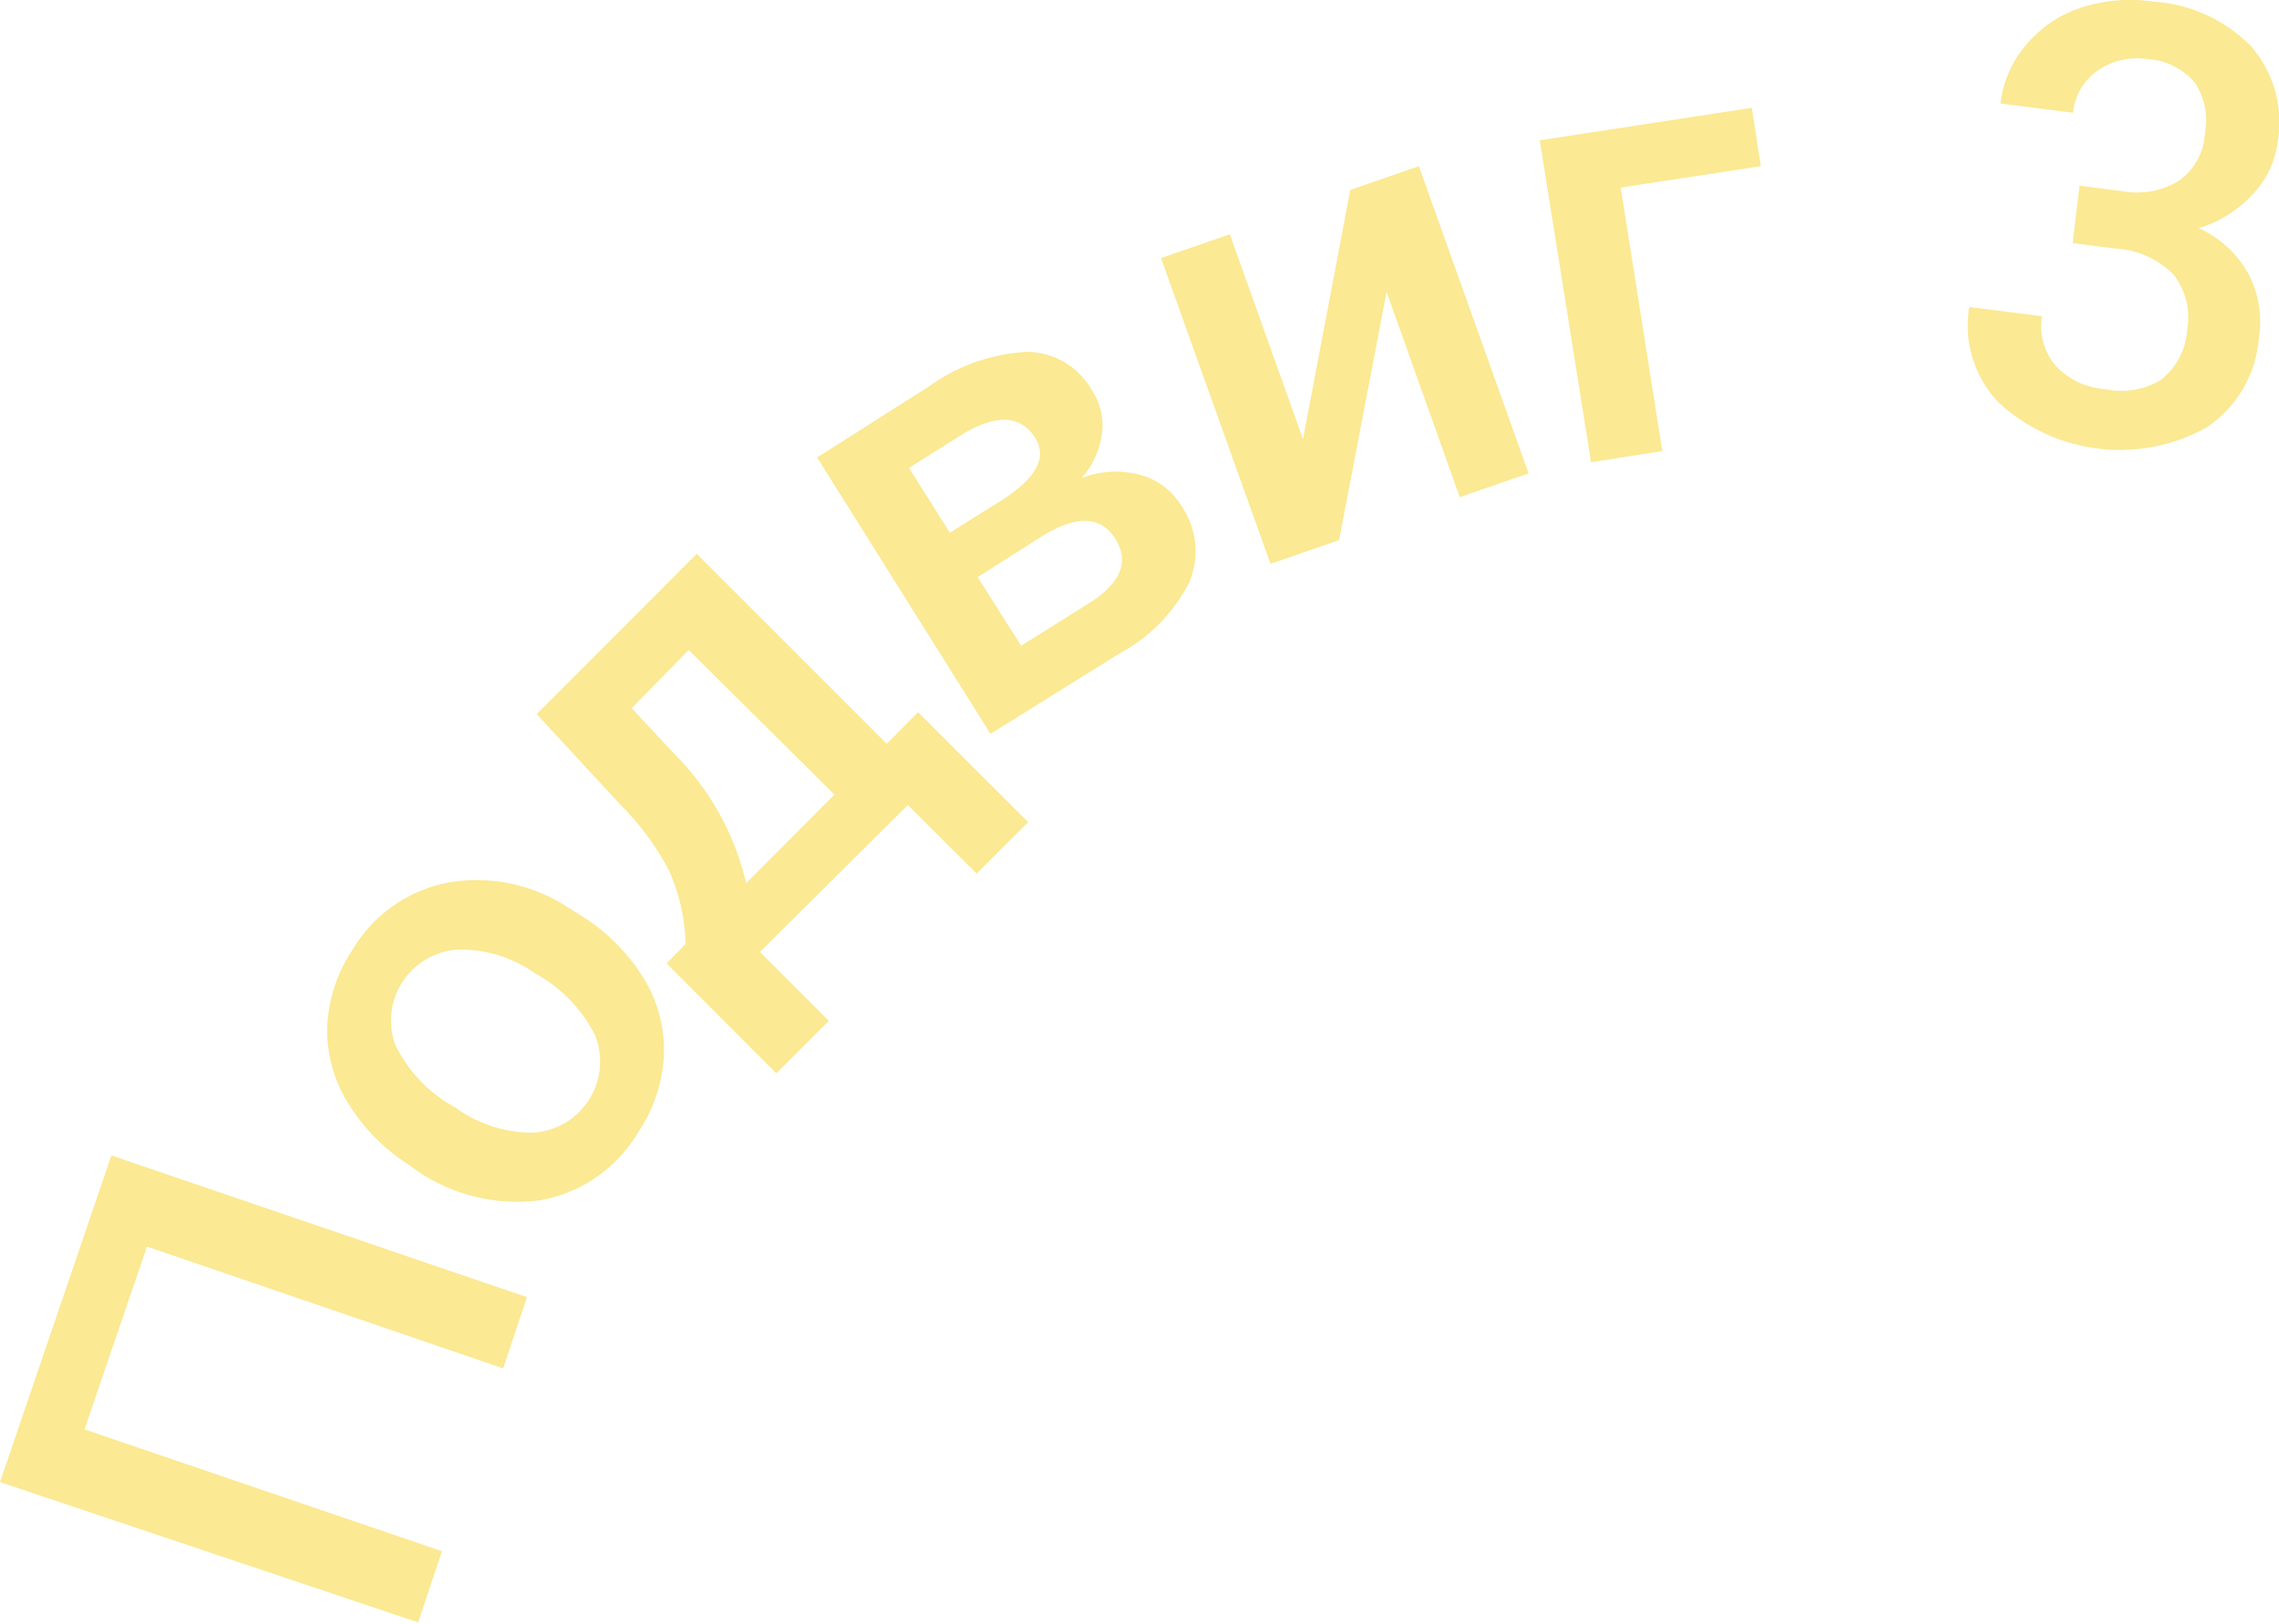
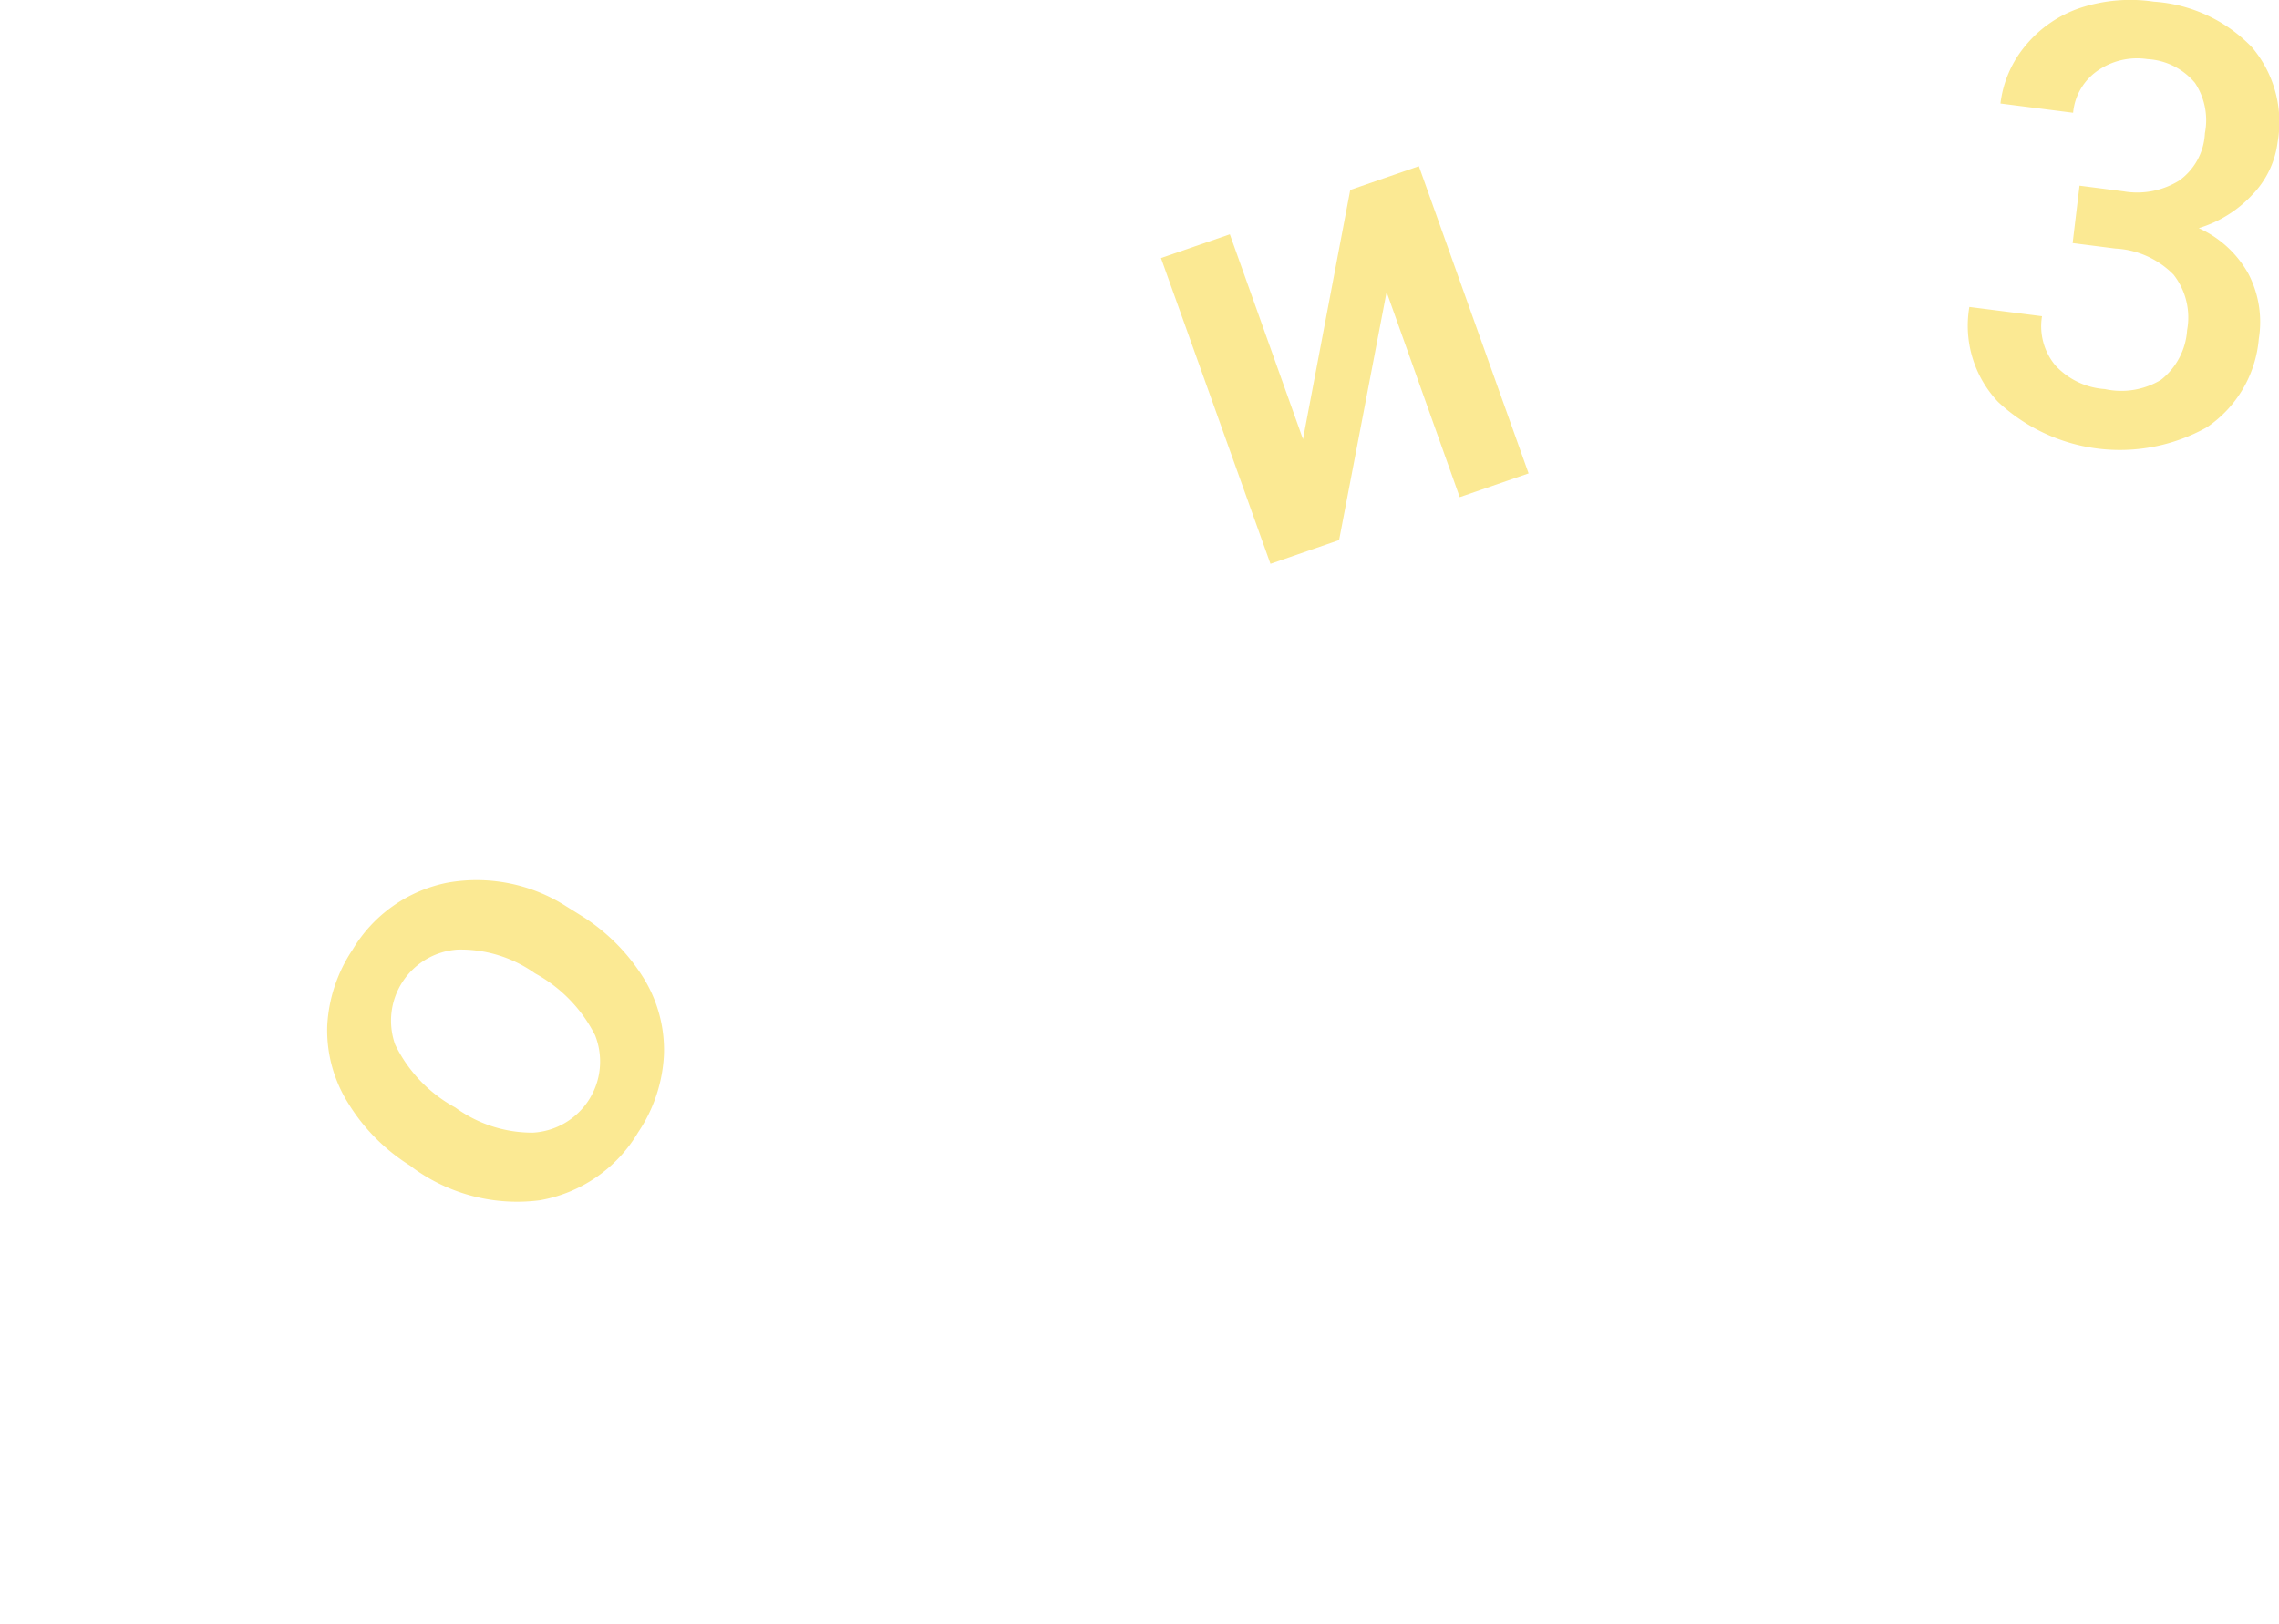
<svg xmlns="http://www.w3.org/2000/svg" id="Layer_1" data-name="Layer 1" viewBox="0 0 95.97 68.4">
  <defs>
    <style>.cls-1{fill:#fbe993;}</style>
  </defs>
-   <path class="cls-1" d="M22.19,54.64l-1,3-15-5.13-2.63,7.7,15.05,5.13-1,3L0,62.43,4.69,48.67Z" />
-   <path class="cls-1" d="M17.27,49.1a8.08,8.08,0,0,1-2.62-2.65,5.78,5.78,0,0,1-.87-3.24A6.34,6.34,0,0,1,14.85,40a6,6,0,0,1,4-2.82,7,7,0,0,1,5,1l.61.38a8.22,8.22,0,0,1,2.63,2.62,5.77,5.77,0,0,1,.87,3.22,6.38,6.38,0,0,1-1.09,3.3,6,6,0,0,1-4.14,2.86,7.45,7.45,0,0,1-5.29-1.33Zm1.9-2.45a5.5,5.5,0,0,0,3.27,1.06,3,3,0,0,0,2.62-4.1A6.1,6.1,0,0,0,22.53,41a5.4,5.4,0,0,0-3.25-1A3,3,0,0,0,16.64,44,6,6,0,0,0,19.17,46.65Z" />
-   <path class="cls-1" d="M28.87,39.76a8.12,8.12,0,0,0-.72-3.14,11.59,11.59,0,0,0-2-2.7L22.6,30.08l6.74-6.75,8,8L38.66,30l4.64,4.63-2.17,2.17-2.9-2.89L32,40.1,34.9,43l-2.21,2.21-4.62-4.63Zm2.55-2.56,3.72-3.73L29,27.38,26.6,29.83l1.79,1.92A11.32,11.32,0,0,1,31.42,37.2Z" />
-   <path class="cls-1" d="M41.71,30.91l-7.3-11.64,4.72-3a7.74,7.74,0,0,1,4.16-1.45A3.17,3.17,0,0,1,46,16.47a2.66,2.66,0,0,1,.41,1.76,3.63,3.63,0,0,1-.86,1.91A3.9,3.9,0,0,1,48,20a2.88,2.88,0,0,1,1.73,1.28,3.37,3.37,0,0,1,.36,3.23,7,7,0,0,1-2.92,3ZM40,22.44l2.15-1.35c1.48-.93,2-1.84,1.4-2.71s-1.57-.95-3-.1l-2.27,1.43Zm1.17,1.87L43,27.2l2.86-1.79c1.34-.85,1.71-1.75,1.11-2.71s-1.6-1-3-.17Z" />
+   <path class="cls-1" d="M17.27,49.1a8.08,8.08,0,0,1-2.62-2.65,5.78,5.78,0,0,1-.87-3.24A6.34,6.34,0,0,1,14.85,40a6,6,0,0,1,4-2.82,7,7,0,0,1,5,1l.61.38a8.22,8.22,0,0,1,2.63,2.62,5.77,5.77,0,0,1,.87,3.22,6.38,6.38,0,0,1-1.09,3.3,6,6,0,0,1-4.14,2.86,7.45,7.45,0,0,1-5.29-1.33Zm1.9-2.45a5.5,5.5,0,0,0,3.27,1.06,3,3,0,0,0,2.62-4.1A6.1,6.1,0,0,0,22.53,41a5.4,5.4,0,0,0-3.25-1A3,3,0,0,0,16.64,44,6,6,0,0,0,19.17,46.65" />
  <path class="cls-1" d="M56.86,8l2.89-1,4.62,12.94-2.9,1-3.08-8.64-2,10.45-2.89,1L48.89,10.87l2.9-1,3.08,8.63Z" />
-   <path class="cls-1" d="M74.15,7l-5.9.9L70,19l-3,.47L64.84,5.91l8.93-1.37Z" />
  <path class="cls-1" d="M87.57,7.82l1.86.24a3.36,3.36,0,0,0,2.33-.45,2.6,2.6,0,0,0,1.09-2,2.85,2.85,0,0,0-.42-2.12,2.81,2.81,0,0,0-2-1A2.91,2.91,0,0,0,88.3,3a2.42,2.42,0,0,0-1,1.75l-3.06-.39a4.65,4.65,0,0,1,1.08-2.47A5.08,5.08,0,0,1,87.61.33,6.74,6.74,0,0,1,90.7.07,6.32,6.32,0,0,1,94.84,2a4.88,4.88,0,0,1,1.07,4,3.88,3.88,0,0,1-1.08,2.22,5.09,5.09,0,0,1-2.24,1.39,4.52,4.52,0,0,1,2.09,1.92,4.4,4.4,0,0,1,.44,2.74A5,5,0,0,1,92.93,18a7.51,7.51,0,0,1-8.79-1.07,4.67,4.67,0,0,1-1.21-4l3.06.39a2.58,2.58,0,0,0,.56,2.07,3.13,3.13,0,0,0,2.09,1A3.23,3.23,0,0,0,91,16a2.9,2.9,0,0,0,1.1-2.09,2.93,2.93,0,0,0-.57-2.34,3.7,3.7,0,0,0-2.45-1.1l-1.8-.23Z" />
</svg>